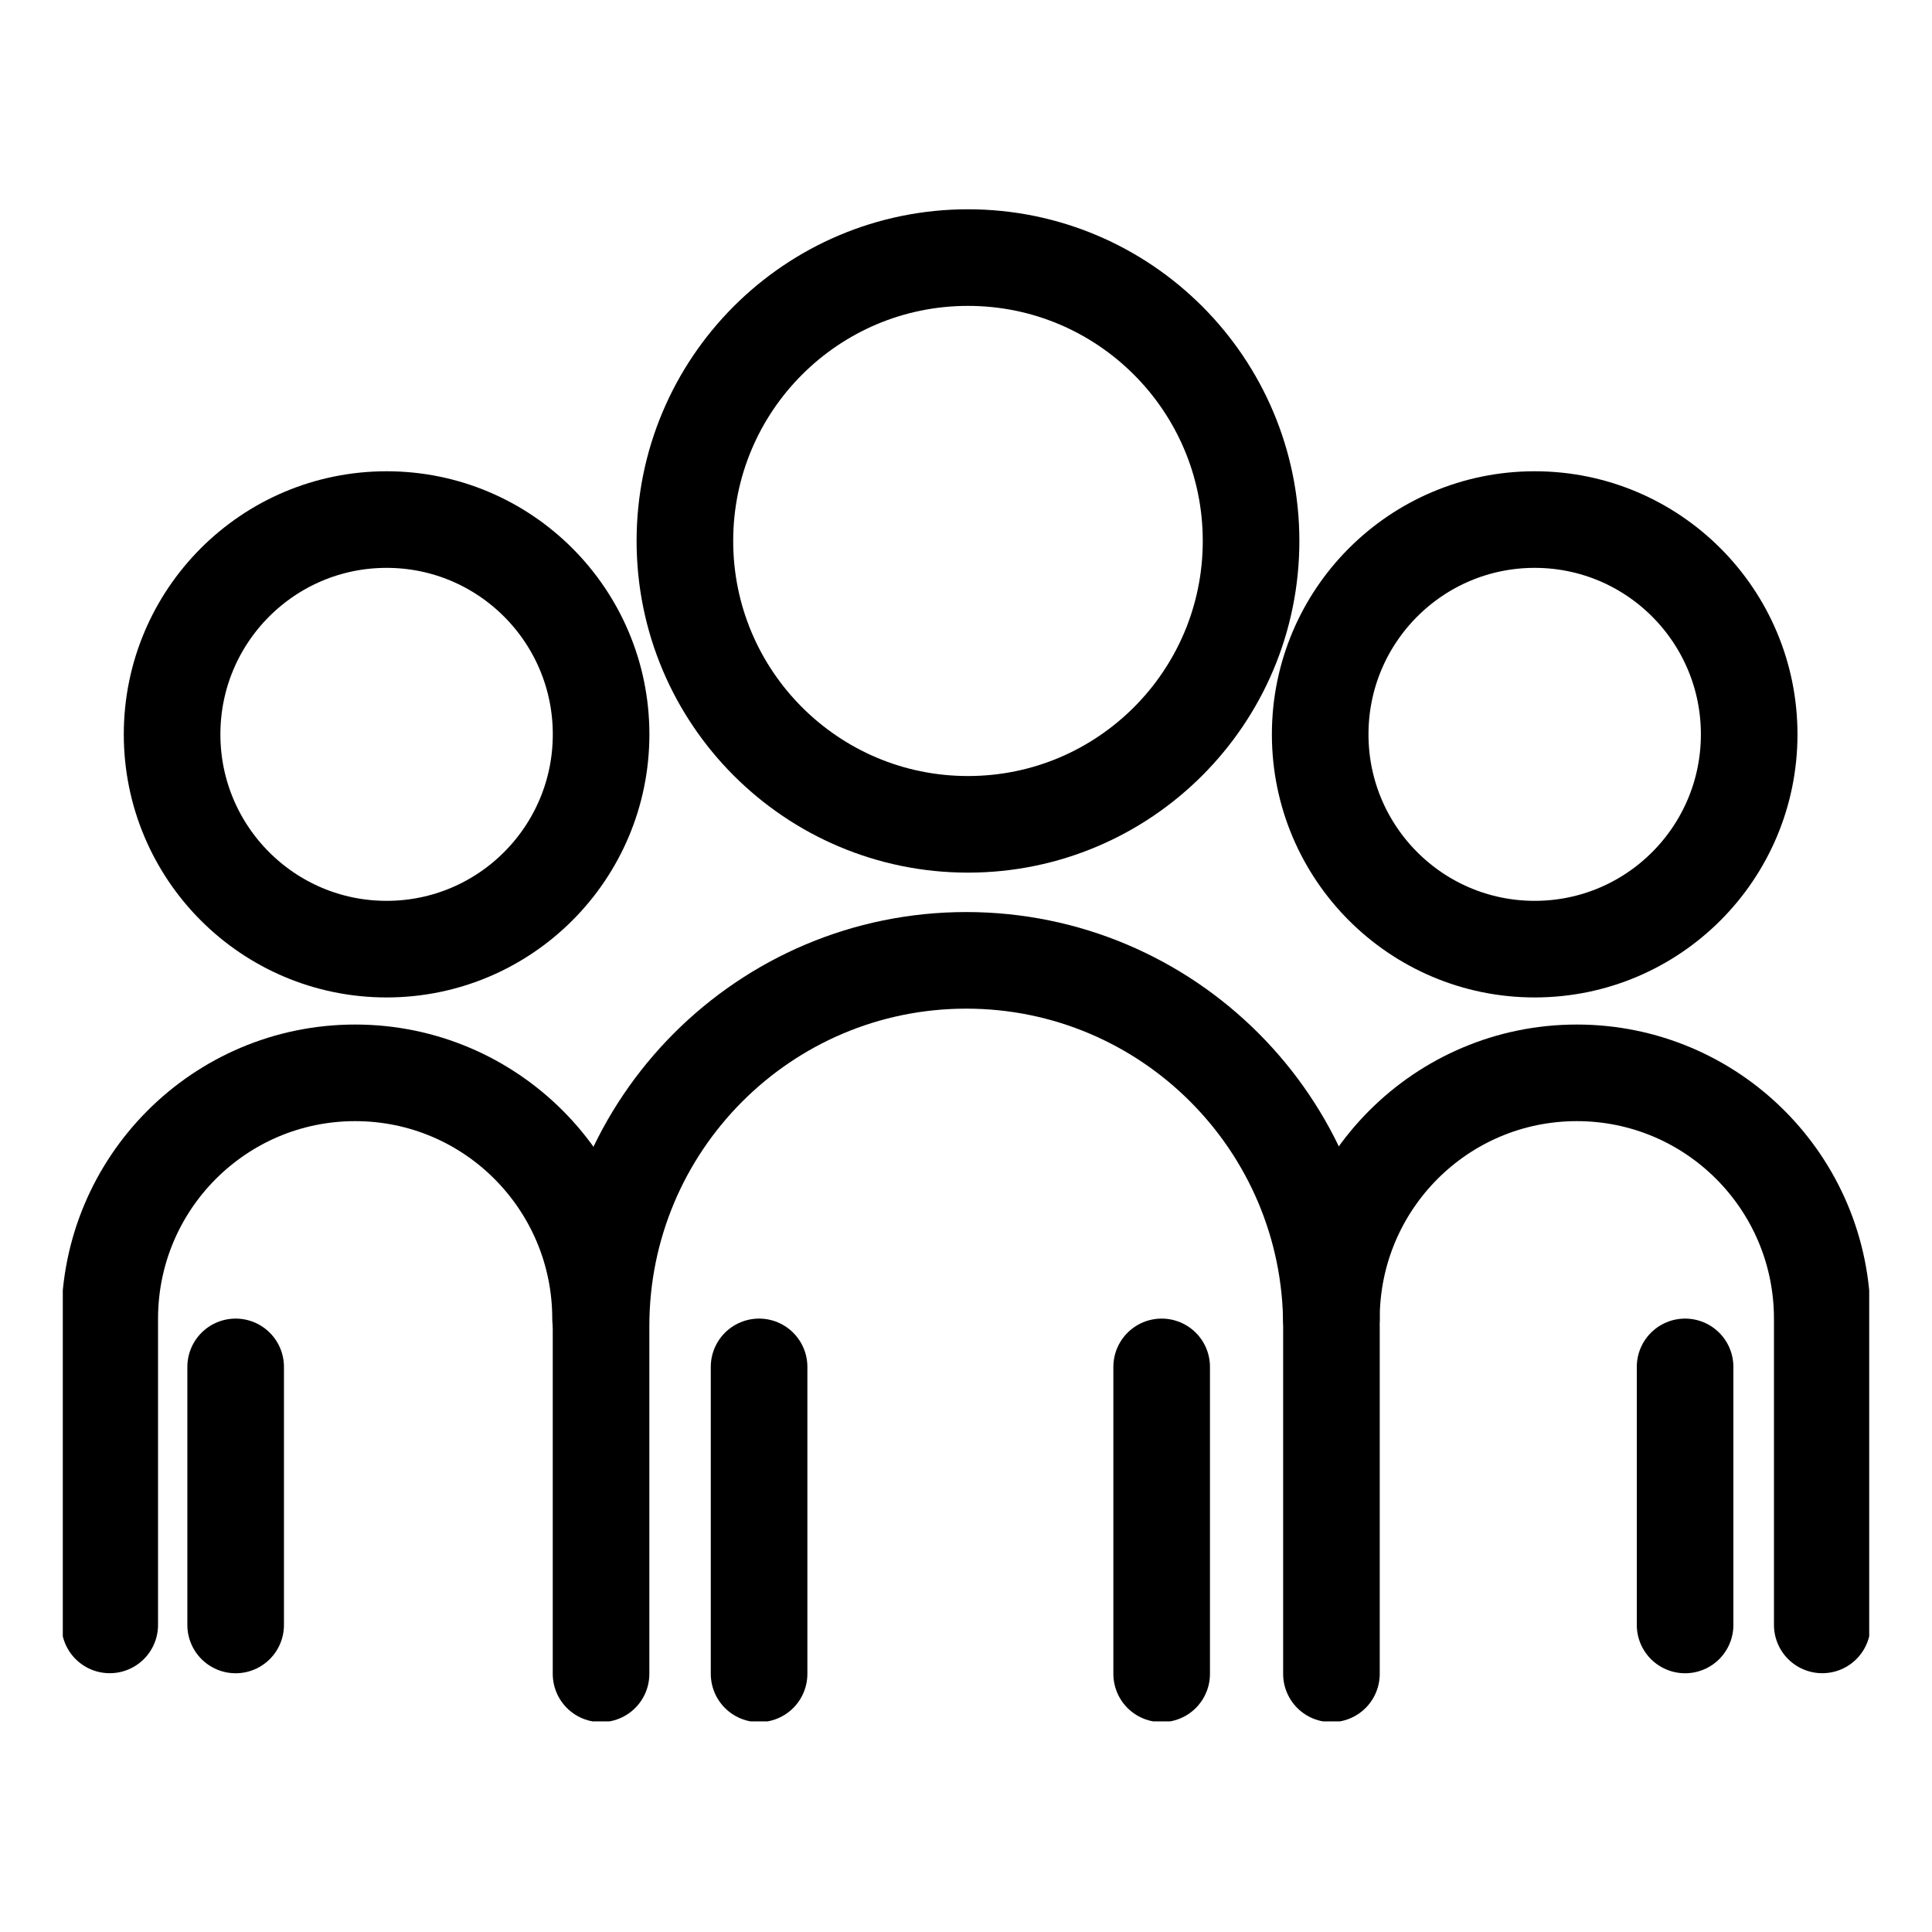
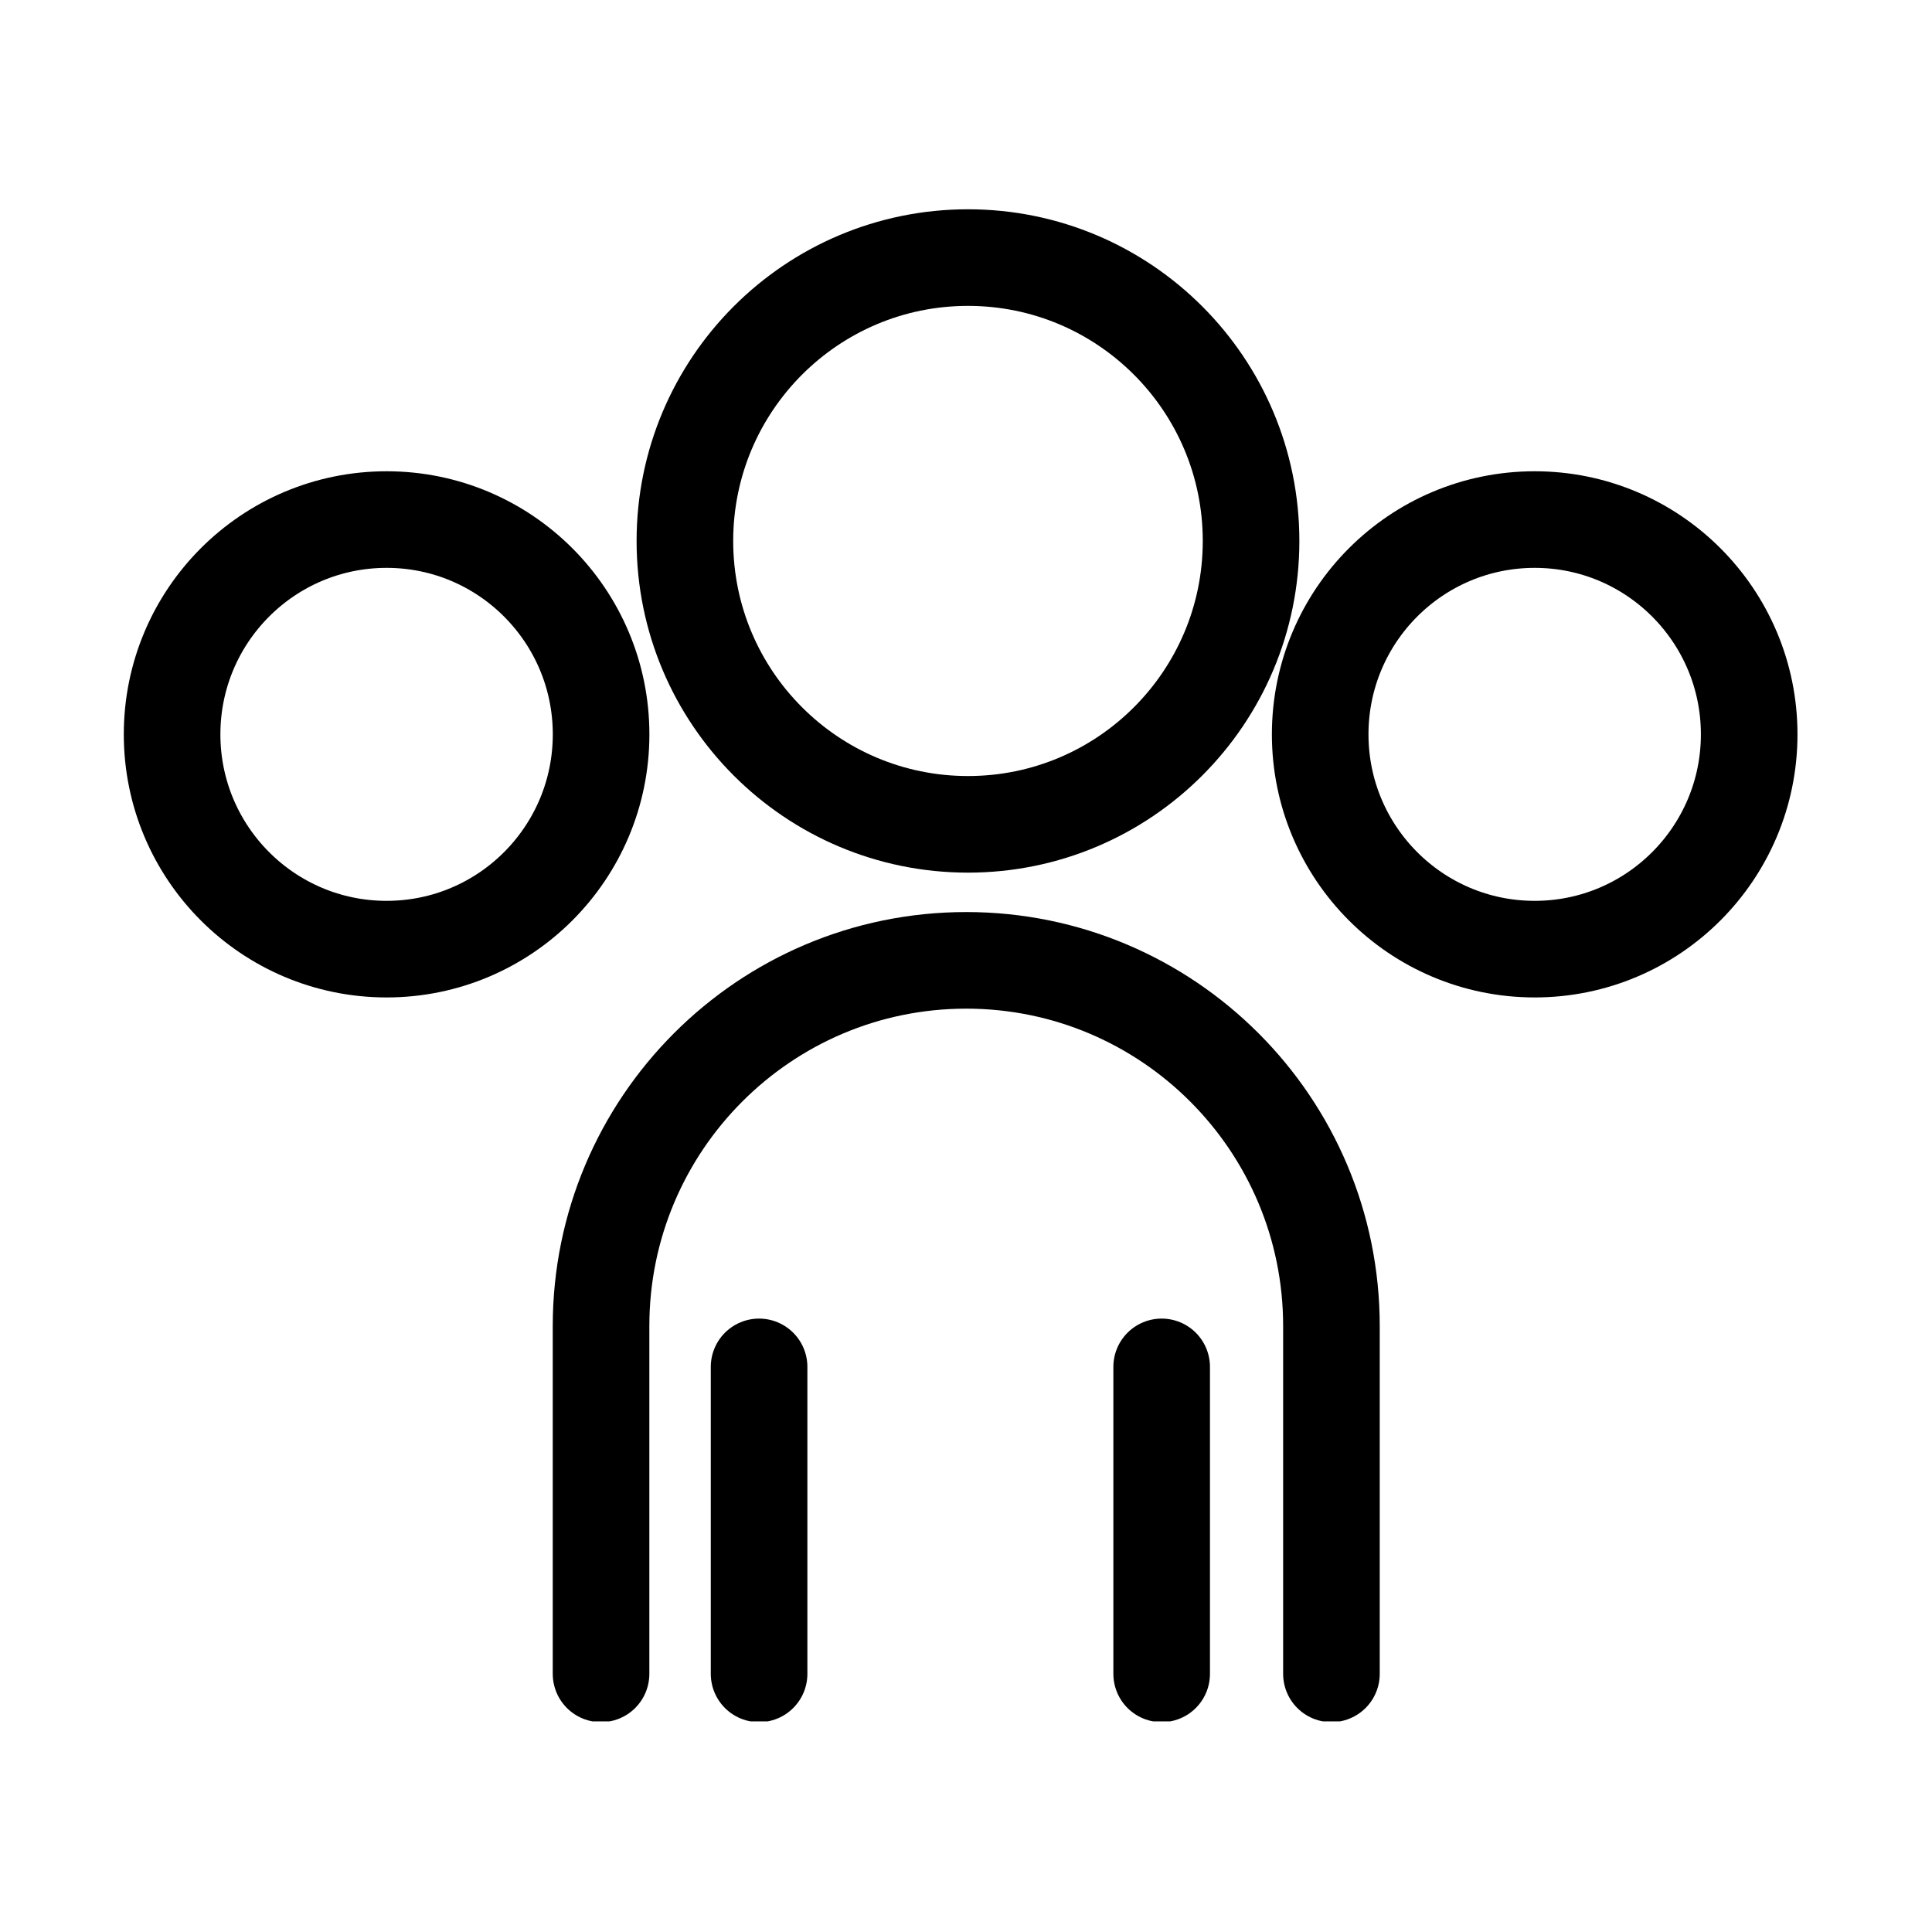
<svg xmlns="http://www.w3.org/2000/svg" id="Layer_1" data-name="Layer 1" viewBox="0 0 400 400">
  <defs>
    <style>
      .cls-1 {
        clip-path: url(#clippath-6);
      }

      .cls-2 {
        clip-path: url(#clippath-7);
      }

      .cls-3 {
        clip-path: url(#clippath-4);
      }

      .cls-4 {
        clip-path: url(#clippath-1);
      }

      .cls-5 {
        clip-path: url(#clippath-5);
      }

      .cls-6 {
        clip-path: url(#clippath-8);
      }

      .cls-7 {
        clip-path: url(#clippath-3);
      }

      .cls-8 {
        clip-rule: evenodd;
      }

      .cls-8, .cls-9 {
        fill: none;
      }

      .cls-10 {
        clip-path: url(#clippath-2);
      }

      .cls-9 {
        stroke: #000;
        stroke-linecap: round;
        stroke-linejoin: round;
        stroke-width: 20px;
      }

      .cls-11 {
        clip-path: url(#clippath);
      }
    </style>
    <clipPath id="clippath">
      <polygon class="cls-8" points="13 356.39 387 356.39 387 43.61 13 43.61 13 356.39 13 356.39" />
    </clipPath>
    <clipPath id="clippath-1">
      <polygon class="cls-8" points="13 356.39 387 356.39 387 43.61 13 43.61 13 356.39 13 356.39" />
    </clipPath>
    <clipPath id="clippath-2">
      <polygon class="cls-8" points="13 356.39 387 356.39 387 43.61 13 43.61 13 356.39 13 356.39" />
    </clipPath>
    <clipPath id="clippath-3">
      <polygon class="cls-8" points="13 356.39 387 356.39 387 43.61 13 43.61 13 356.39 13 356.39" />
    </clipPath>
    <clipPath id="clippath-4">
      <polygon class="cls-8" points="13 356.39 387 356.39 387 43.61 13 43.61 13 356.39 13 356.39" />
    </clipPath>
    <clipPath id="clippath-5">
-       <polygon class="cls-8" points="13 356.39 387 356.39 387 43.61 13 43.61 13 356.39 13 356.39" />
-     </clipPath>
+       </clipPath>
    <clipPath id="clippath-6">
      <polygon class="cls-8" points="13 356.39 387 356.39 387 43.61 13 43.61 13 356.39 13 356.39" />
    </clipPath>
    <clipPath id="clippath-7">
      <polygon class="cls-8" points="13 356.39 387 356.39 387 43.61 13 43.61 13 356.39 13 356.39" />
    </clipPath>
    <clipPath id="clippath-8">
      <polygon class="cls-8" points="13 356.39 387 356.39 387 43.61 13 43.61 13 356.39 13 356.39" />
    </clipPath>
  </defs>
  <path class="cls-9" d="M259.02,112c0,32.4-26.24,58.67-58.61,58.67s-58.61-26.27-58.61-58.67,26.24-58.67,58.61-58.67,58.61,26.27,58.61,58.67h0Z" />
  <g class="cls-11">
    <path class="cls-9" d="M362.15,152.04c0,24.56-19.88,44.47-44.41,44.47s-44.41-19.91-44.41-44.47,19.88-44.47,44.41-44.47,44.41,19.91,44.41,44.47h0Z" />
    <g class="cls-4">
-       <path class="cls-9" d="M124.45,152.04c0,24.56-19.88,44.47-44.41,44.47s-44.41-19.91-44.41-44.47,19.88-44.47,44.41-44.47,44.41,19.91,44.41,44.47h0Z" />
+       <path class="cls-9" d="M124.45,152.04c0,24.56-19.88,44.47-44.41,44.47s-44.41-19.91-44.41-44.47,19.88-44.47,44.41-44.47,44.41,19.91,44.41,44.47h0" />
      <g class="cls-10">
        <path class="cls-9" d="M275.66,346.55v-72c0-41.84-33.9-75.72-75.61-75.72h0c-41.78,0-75.61,33.95-75.61,75.72v72" />
        <g class="cls-7">
          <line class="cls-9" x1="240.51" y1="346.55" x2="240.51" y2="283" />
          <g class="cls-3">
            <line class="cls-9" x1="157.16" y1="346.55" x2="157.16" y2="283" />
            <g class="cls-5">
              <path class="cls-9" d="M275.66,273.04c0-28.09,22.7-50.92,50.81-50.92h0c28.03,0,50.81,22.75,50.81,50.92v63.38" />
              <g class="cls-1">
                <path class="cls-9" d="M124.34,273.04c0-28.09-22.7-50.92-50.81-50.92h0c-28.03,0-50.81,22.75-50.81,50.92v63.38" />
                <g class="cls-2">
                  <line class="cls-9" x1="48.79" y1="336.43" x2="48.79" y2="283" />
                  <g class="cls-6">
                    <line class="cls-9" x1="348.88" y1="336.43" x2="348.88" y2="283" />
                  </g>
                </g>
              </g>
            </g>
          </g>
        </g>
      </g>
    </g>
  </g>
</svg>